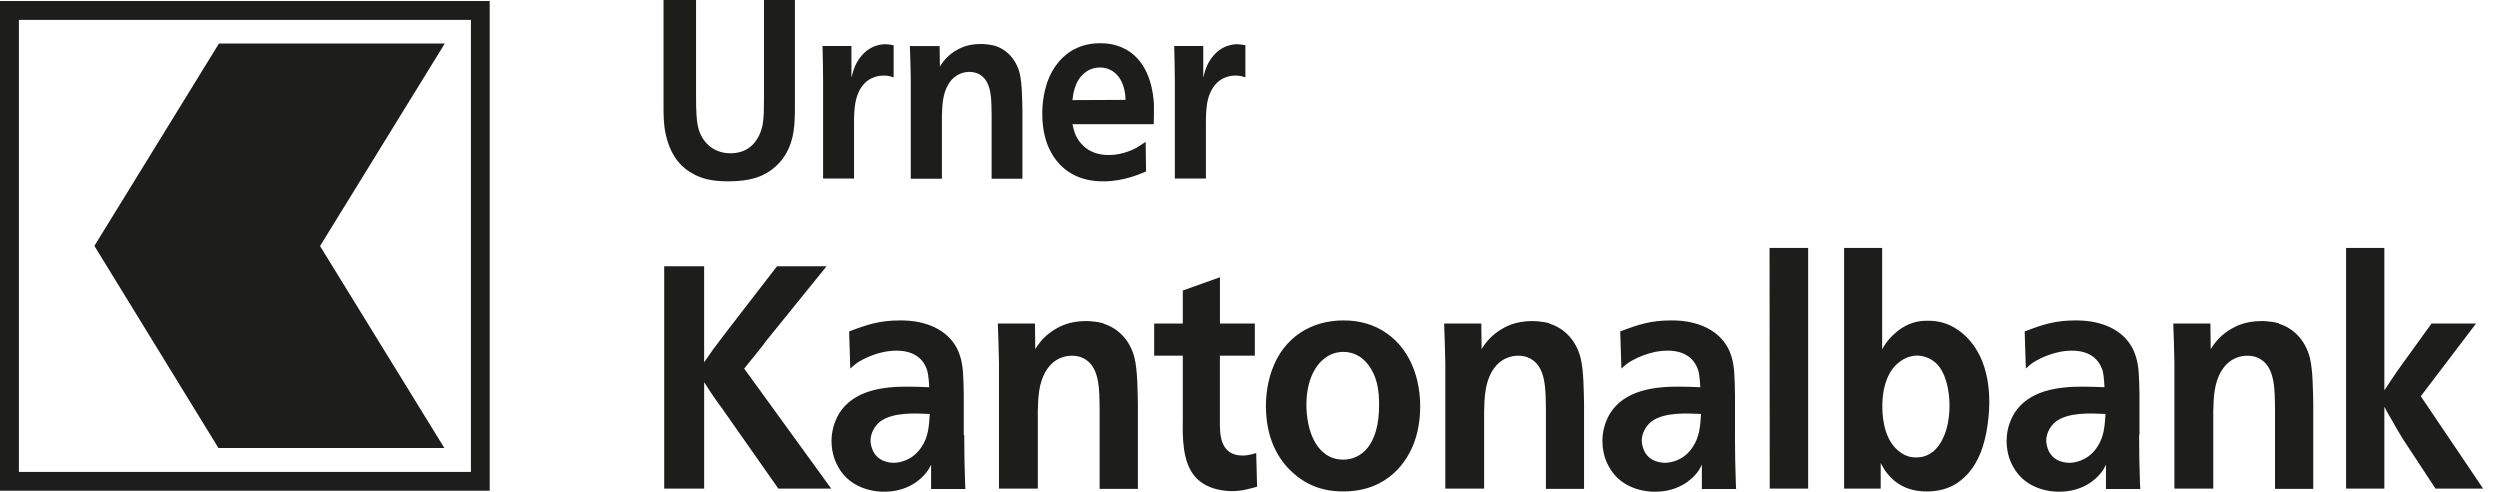
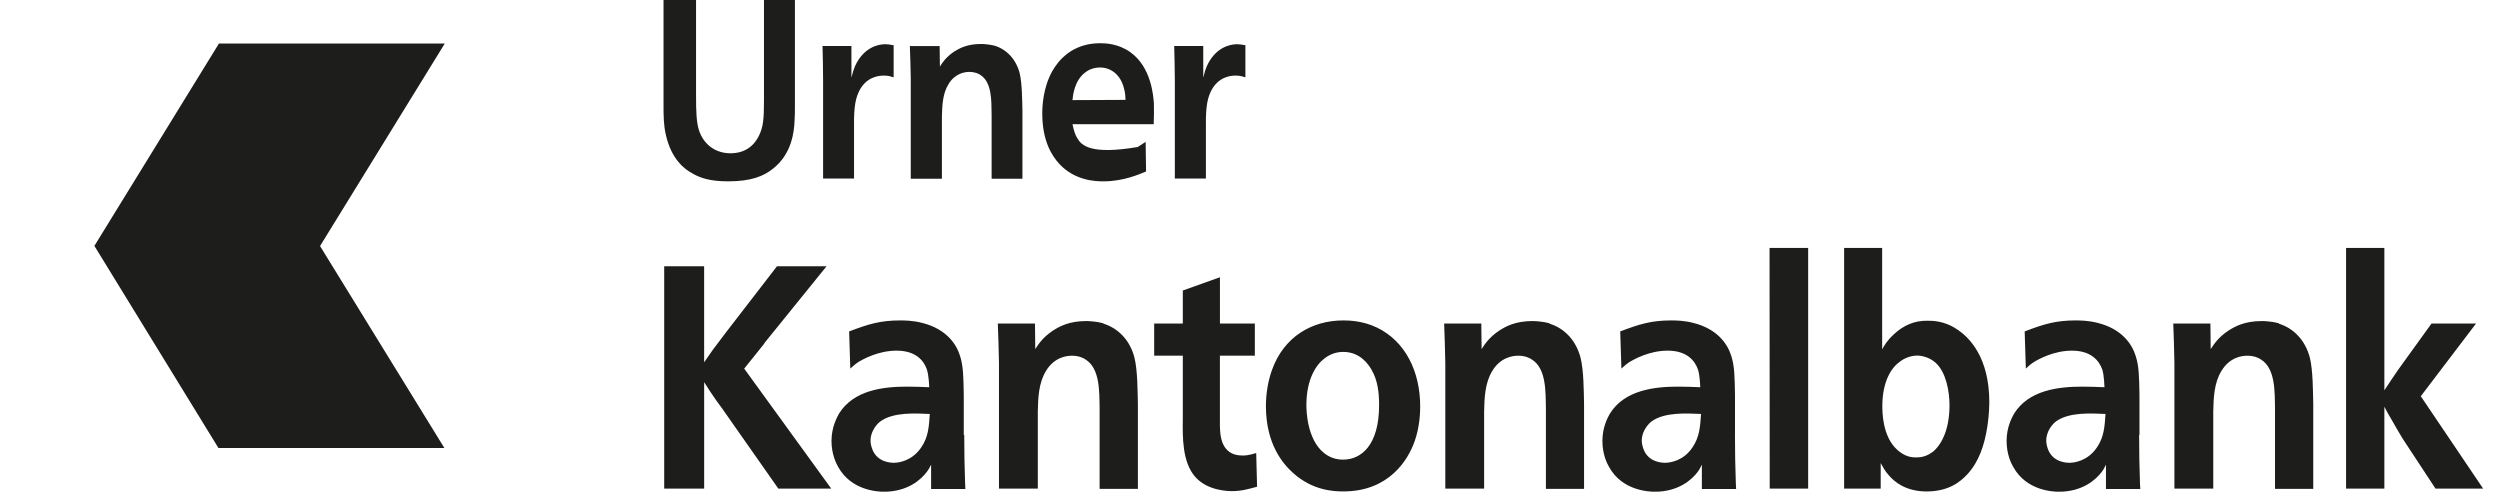
<svg xmlns="http://www.w3.org/2000/svg" preserveAspectRatio="xMidYMid slice" width="1200px" height="236px" viewBox="0 0 122 24" fill="none">
  <g id="Group 25">
-     <path id="Vector" d="M0 23.95H23.897V0.053H0V23.95ZM0.922 0.974H22.981V23.033H0.922V0.974Z" fill="#1D1D1B" />
-     <path id="Vector_2" d="M10.685 2.127L4.606 12.003L10.659 21.865H21.685L15.618 12.01L21.706 2.127M33.818 8.483C34.192 8.693 34.658 8.853 35.54 8.853C36.668 8.853 37.268 8.594 37.705 8.248C38.658 7.52 38.749 6.384 38.771 5.964C38.792 5.705 38.792 5.433 38.792 5.174V0H37.282V4.89C37.282 5.816 37.247 6.211 37.028 6.643C36.626 7.445 35.914 7.483 35.639 7.483C34.947 7.483 34.34 7.088 34.101 6.334C33.988 5.946 33.967 5.481 33.967 4.627V0H32.38V5.124C32.38 5.631 32.38 6.087 32.493 6.581C32.761 7.773 33.403 8.267 33.814 8.479L33.818 8.483ZM40.167 8.717H41.677V6.458C41.663 5.445 41.698 4.927 41.91 4.482C42.256 3.754 42.876 3.692 43.123 3.692C43.391 3.692 43.476 3.742 43.61 3.778V2.21C43.405 2.173 43.3 2.161 43.194 2.161C42.848 2.161 42.129 2.322 41.719 3.247C41.663 3.383 41.621 3.508 41.55 3.79V2.248H40.139C40.16 2.803 40.16 3.371 40.167 3.927V8.717ZM49.895 8.717V5.409C49.881 4.902 49.881 4.075 49.761 3.582C49.592 2.914 49.141 2.42 48.541 2.234C48.259 2.161 47.963 2.15 47.871 2.15C47.194 2.15 46.827 2.358 46.566 2.519C46.157 2.794 45.987 3.062 45.867 3.253L45.854 2.25H44.401C44.422 2.772 44.434 3.287 44.445 3.809V8.726H45.965V5.693C45.979 5.15 46 4.571 46.289 4.106C46.61 3.577 47.088 3.513 47.298 3.513C47.58 3.513 47.757 3.598 47.845 3.661C48.402 4.021 48.381 4.882 48.391 5.601V8.726H49.891L49.895 8.717ZM55.539 7.174C55.313 7.297 54.784 7.569 54.107 7.569C53.218 7.569 52.774 7.1 52.569 6.743C52.477 6.595 52.414 6.421 52.336 6.063H56.301C56.31 5.718 56.322 5.385 56.31 5.051C56.285 4.693 56.186 3.273 55.153 2.545C54.563 2.125 53.919 2.112 53.686 2.112C52.317 2.112 51.642 2.964 51.353 3.471C50.887 4.31 50.863 5.224 50.863 5.545C50.863 6.878 51.328 7.607 51.706 8.014C52.482 8.841 53.505 8.853 53.851 8.853C54.829 8.853 55.593 8.508 55.928 8.372L55.907 6.927C55.773 7.014 55.649 7.1 55.526 7.174H55.539ZM53.021 3.494C53.211 3.359 53.444 3.297 53.677 3.297C54.241 3.297 54.685 3.68 54.841 4.284C54.904 4.494 54.918 4.655 54.925 4.877L52.336 4.889C52.358 4.706 52.414 3.895 53.014 3.5L53.021 3.494ZM57.338 8.717H58.848V6.458C58.834 5.445 58.869 4.927 59.081 4.482C59.426 3.754 60.047 3.692 60.287 3.692C60.555 3.692 60.642 3.742 60.775 3.778V2.21C60.572 2.173 60.465 2.161 60.361 2.161C60.019 2.161 59.296 2.322 58.887 3.247C58.831 3.383 58.786 3.508 58.719 3.79V2.248H57.301C57.322 2.803 57.322 3.371 57.332 3.927V8.717H57.338ZM37.29 16.761L40.337 12.996H37.918L35.428 16.223L34.779 17.084L34.362 17.683V12.996H32.413V23.847H34.363V18.652L34.659 19.113C34.843 19.39 35.033 19.666 35.245 19.943L37.982 23.847H40.564L36.317 17.992L37.305 16.761H37.29ZM47.032 21.22V19.313C47.018 18.345 47.004 17.869 46.856 17.392C46.694 16.839 46.221 16.07 45.008 15.762C44.542 15.64 44.112 15.64 43.928 15.64C42.948 15.64 42.369 15.823 41.438 16.177L41.494 17.99C41.692 17.807 41.762 17.76 41.868 17.683C42.115 17.53 42.863 17.115 43.752 17.115C44.683 17.115 45.085 17.595 45.233 18.039C45.332 18.335 45.346 18.9 45.346 18.9C44.986 18.886 44.627 18.871 44.267 18.871C43.131 18.871 41.657 19.027 40.937 20.198C40.831 20.402 40.577 20.861 40.577 21.524C40.577 22.159 40.803 22.617 40.909 22.801C41.551 23.944 42.835 24 43.138 24C44.274 24 44.937 23.422 45.226 23.034C45.297 22.942 45.339 22.878 45.438 22.681V23.866H47.111C47.111 23.774 47.097 23.683 47.097 23.591C47.069 22.808 47.055 22.025 47.055 21.242L47.032 21.22ZM44.958 21.834C44.514 22.495 43.865 22.587 43.618 22.587C43.453 22.587 42.831 22.557 42.581 21.957C42.524 21.818 42.482 21.649 42.482 21.511C42.482 21.264 42.567 21.081 42.609 21.003C42.664 20.896 42.775 20.696 42.997 20.543C43.632 20.112 44.669 20.174 45.374 20.204C45.332 20.819 45.307 21.326 44.958 21.834ZM53.84 15.778C53.494 15.686 53.12 15.671 53.01 15.671C52.166 15.671 51.71 15.932 51.392 16.131C50.88 16.47 50.672 16.809 50.521 17.039L50.507 15.793H48.694C48.722 16.439 48.736 17.084 48.75 17.731V23.847H50.645V20.082C50.659 19.406 50.687 18.684 51.047 18.1C51.449 17.439 52.041 17.362 52.307 17.362C52.652 17.362 52.874 17.475 52.984 17.552C53.675 17.997 53.648 19.076 53.661 19.965V23.859H55.529V19.739C55.515 19.111 55.515 18.081 55.364 17.468C55.159 16.635 54.587 16.021 53.843 15.796L53.84 15.778ZM60.625 22.233C59.517 22.233 59.545 21.111 59.531 20.773V17.361H61.236V15.793H59.533V13.533L57.721 14.18V15.793H56.324V17.361H57.721V20.42C57.707 21.342 57.693 22.556 58.33 23.278C58.925 23.954 59.934 23.97 60.115 23.97C60.584 23.97 60.889 23.878 61.345 23.755L61.303 22.111C60.957 22.218 60.788 22.234 60.625 22.234L60.625 22.233ZM67.171 15.978C66.494 15.654 65.803 15.64 65.554 15.64C64.018 15.64 62.649 16.438 62.069 18.068C61.874 18.606 61.777 19.236 61.777 19.82C61.777 21.649 62.582 22.617 63.097 23.079C64.062 23.954 65.113 23.985 65.557 23.985C67.783 23.985 68.71 22.447 69.028 21.556C69.291 20.819 69.305 20.112 69.305 19.835C69.305 18.16 68.599 16.654 67.174 15.978L67.171 15.978ZM65.553 22.433C65.207 22.433 64.903 22.341 64.613 22.11C63.766 21.434 63.752 19.989 63.752 19.774C63.752 18.497 64.232 17.791 64.648 17.484C64.786 17.376 65.104 17.176 65.544 17.176C66.362 17.176 66.764 17.76 66.926 18.037C67.234 18.559 67.3 19.159 67.3 19.774C67.3 21.742 66.418 22.433 65.544 22.433H65.553ZM75.616 15.778C75.27 15.686 74.897 15.671 74.785 15.671C73.946 15.671 73.487 15.932 73.17 16.131C72.662 16.47 72.45 16.809 72.302 17.039L72.288 15.793H70.474C70.502 16.439 70.516 17.084 70.531 17.731V23.847H72.425V20.082C72.439 19.406 72.468 18.684 72.826 18.1C73.228 17.439 73.823 17.362 74.085 17.362C74.431 17.362 74.65 17.475 74.763 17.552C75.454 17.997 75.426 19.076 75.44 19.965V23.859H77.302V19.739C77.288 19.111 77.288 18.081 77.133 17.468C76.921 16.635 76.357 16.021 75.609 15.796L75.616 15.778ZM84.668 21.22V19.313C84.654 18.345 84.64 17.869 84.492 17.392C84.328 16.839 83.857 16.07 82.637 15.762C82.17 15.64 81.741 15.64 81.557 15.64C80.577 15.64 79.998 15.823 79.067 16.177L79.124 17.99C79.321 17.807 79.39 17.76 79.498 17.683C79.75 17.53 80.492 17.115 81.381 17.115C82.309 17.115 82.71 17.595 82.862 18.039C82.959 18.335 82.973 18.9 82.973 18.9C82.613 18.886 82.254 18.871 81.894 18.871C80.758 18.871 79.277 19.027 78.557 20.198C78.444 20.402 78.197 20.861 78.197 21.524C78.197 22.159 78.416 22.617 78.529 22.801C79.164 23.944 80.448 24 80.758 24C81.894 24 82.557 23.422 82.846 23.034C82.917 22.942 82.952 22.878 83.051 22.681V23.866H84.723C84.723 23.774 84.709 23.683 84.709 23.591C84.68 22.808 84.666 22.025 84.666 21.242L84.668 21.22ZM82.594 21.834C82.157 22.495 81.501 22.587 81.254 22.587C81.092 22.587 80.464 22.557 80.217 21.957C80.161 21.818 80.118 21.649 80.118 21.511C80.118 21.264 80.203 21.081 80.245 21.003C80.302 20.896 80.413 20.696 80.633 20.543C81.268 20.112 82.305 20.174 83.011 20.204C82.968 20.819 82.94 21.326 82.594 21.834ZM86.354 12.104H88.238V23.847H86.362L86.354 12.104ZM95.405 16.008C94.841 15.669 94.326 15.655 94.079 15.655C93.444 15.64 92.89 15.87 92.406 16.331C92.074 16.639 91.961 16.853 91.849 17.053V12.104H89.993V23.847H91.778V22.602C91.888 22.802 91.997 23.002 92.152 23.171C92.441 23.524 93.009 23.986 94.018 23.986C95.098 23.986 95.664 23.513 95.996 23.16C96.579 22.533 96.841 21.714 96.979 20.84C97.007 20.642 97.078 20.177 97.078 19.626C97.078 17.489 96.14 16.445 95.406 16.014L95.405 16.008ZM94.298 22.064C93.98 22.311 93.663 22.325 93.508 22.325C93.324 22.325 93.021 22.311 92.661 22.018C92.047 21.531 91.857 20.635 91.857 19.838C91.857 18.596 92.308 17.933 92.725 17.644C93.07 17.383 93.43 17.355 93.571 17.355C93.889 17.369 94.206 17.482 94.459 17.707C94.974 18.173 95.136 19.111 95.136 19.781C95.136 21.044 94.696 21.764 94.296 22.074L94.298 22.064ZM104.406 21.22V19.313C104.392 18.345 104.378 17.869 104.227 17.392C104.061 16.839 103.591 16.07 102.374 15.762C101.901 15.64 101.471 15.64 101.294 15.64C100.314 15.64 99.728 15.823 98.804 16.177L98.861 17.99C99.051 17.807 99.122 17.76 99.234 17.683C99.481 17.53 100.229 17.115 101.111 17.115C102.035 17.115 102.437 17.595 102.592 18.039C102.684 18.335 102.698 18.9 102.698 18.9C102.338 18.886 101.979 18.871 101.619 18.871C100.483 18.871 99.002 19.027 98.282 20.198C98.169 20.402 97.922 20.861 97.922 21.524C97.922 22.159 98.141 22.617 98.254 22.801C98.889 23.944 100.173 24 100.476 24C101.612 24 102.275 23.422 102.564 23.034C102.635 22.942 102.677 22.878 102.771 22.681V23.866H104.446C104.446 23.774 104.431 23.683 104.431 23.591C104.403 22.808 104.389 22.025 104.389 21.242L104.406 21.22ZM102.332 21.834C101.888 22.495 101.239 22.587 100.99 22.587C100.825 22.587 100.202 22.557 99.953 21.957C99.897 21.818 99.857 21.649 99.857 21.511C99.857 21.264 99.942 21.081 99.981 21.003C100.038 20.896 100.148 20.696 100.37 20.543C101.004 20.112 102.044 20.174 102.749 20.204C102.707 20.819 102.678 21.326 102.333 21.834H102.332ZM111.212 15.778C110.866 15.686 110.492 15.671 110.379 15.671C109.533 15.671 109.074 15.932 108.757 16.131C108.242 16.47 108.037 16.809 107.882 17.039L107.868 15.793H106.055C106.083 16.439 106.097 17.084 106.111 17.731V23.847H108.007V20.082C108.021 19.406 108.049 18.684 108.409 18.1C108.809 17.439 109.403 17.362 109.667 17.362C110.012 17.362 110.231 17.475 110.344 17.552C111.035 17.997 111.007 19.076 111.021 19.965V23.859H112.887V19.739C112.873 19.111 112.873 18.081 112.723 17.468C112.511 16.635 111.947 16.021 111.199 15.796L111.212 15.778ZM118.132 19.343L120.83 15.793H118.657L117.027 18.052C116.802 18.375 116.583 18.713 116.357 19.051V12.104H114.488V23.847H116.357V19.851C116.47 20.066 116.59 20.296 116.717 20.497C116.886 20.804 117.063 21.096 117.246 21.403L118.853 23.847H121.177L118.137 19.343H118.132Z" fill="#1D1D1B" />
+     <path id="Vector_2" d="M10.685 2.127L4.606 12.003L10.659 21.865H21.685L15.618 12.01L21.706 2.127M33.818 8.483C34.192 8.693 34.658 8.853 35.54 8.853C36.668 8.853 37.268 8.594 37.705 8.248C38.658 7.52 38.749 6.384 38.771 5.964C38.792 5.705 38.792 5.433 38.792 5.174V0H37.282V4.89C37.282 5.816 37.247 6.211 37.028 6.643C36.626 7.445 35.914 7.483 35.639 7.483C34.947 7.483 34.34 7.088 34.101 6.334C33.988 5.946 33.967 5.481 33.967 4.627V0H32.38V5.124C32.38 5.631 32.38 6.087 32.493 6.581C32.761 7.773 33.403 8.267 33.814 8.479L33.818 8.483ZM40.167 8.717H41.677V6.458C41.663 5.445 41.698 4.927 41.91 4.482C42.256 3.754 42.876 3.692 43.123 3.692C43.391 3.692 43.476 3.742 43.61 3.778V2.21C43.405 2.173 43.3 2.161 43.194 2.161C42.848 2.161 42.129 2.322 41.719 3.247C41.663 3.383 41.621 3.508 41.55 3.79V2.248H40.139C40.16 2.803 40.16 3.371 40.167 3.927V8.717ZM49.895 8.717V5.409C49.881 4.902 49.881 4.075 49.761 3.582C49.592 2.914 49.141 2.42 48.541 2.234C48.259 2.161 47.963 2.15 47.871 2.15C47.194 2.15 46.827 2.358 46.566 2.519C46.157 2.794 45.987 3.062 45.867 3.253L45.854 2.25H44.401C44.422 2.772 44.434 3.287 44.445 3.809V8.726H45.965V5.693C45.979 5.15 46 4.571 46.289 4.106C46.61 3.577 47.088 3.513 47.298 3.513C47.58 3.513 47.757 3.598 47.845 3.661C48.402 4.021 48.381 4.882 48.391 5.601V8.726H49.891L49.895 8.717ZM55.539 7.174C53.218 7.569 52.774 7.1 52.569 6.743C52.477 6.595 52.414 6.421 52.336 6.063H56.301C56.31 5.718 56.322 5.385 56.31 5.051C56.285 4.693 56.186 3.273 55.153 2.545C54.563 2.125 53.919 2.112 53.686 2.112C52.317 2.112 51.642 2.964 51.353 3.471C50.887 4.31 50.863 5.224 50.863 5.545C50.863 6.878 51.328 7.607 51.706 8.014C52.482 8.841 53.505 8.853 53.851 8.853C54.829 8.853 55.593 8.508 55.928 8.372L55.907 6.927C55.773 7.014 55.649 7.1 55.526 7.174H55.539ZM53.021 3.494C53.211 3.359 53.444 3.297 53.677 3.297C54.241 3.297 54.685 3.68 54.841 4.284C54.904 4.494 54.918 4.655 54.925 4.877L52.336 4.889C52.358 4.706 52.414 3.895 53.014 3.5L53.021 3.494ZM57.338 8.717H58.848V6.458C58.834 5.445 58.869 4.927 59.081 4.482C59.426 3.754 60.047 3.692 60.287 3.692C60.555 3.692 60.642 3.742 60.775 3.778V2.21C60.572 2.173 60.465 2.161 60.361 2.161C60.019 2.161 59.296 2.322 58.887 3.247C58.831 3.383 58.786 3.508 58.719 3.79V2.248H57.301C57.322 2.803 57.322 3.371 57.332 3.927V8.717H57.338ZM37.29 16.761L40.337 12.996H37.918L35.428 16.223L34.779 17.084L34.362 17.683V12.996H32.413V23.847H34.363V18.652L34.659 19.113C34.843 19.39 35.033 19.666 35.245 19.943L37.982 23.847H40.564L36.317 17.992L37.305 16.761H37.29ZM47.032 21.22V19.313C47.018 18.345 47.004 17.869 46.856 17.392C46.694 16.839 46.221 16.07 45.008 15.762C44.542 15.64 44.112 15.64 43.928 15.64C42.948 15.64 42.369 15.823 41.438 16.177L41.494 17.99C41.692 17.807 41.762 17.76 41.868 17.683C42.115 17.53 42.863 17.115 43.752 17.115C44.683 17.115 45.085 17.595 45.233 18.039C45.332 18.335 45.346 18.9 45.346 18.9C44.986 18.886 44.627 18.871 44.267 18.871C43.131 18.871 41.657 19.027 40.937 20.198C40.831 20.402 40.577 20.861 40.577 21.524C40.577 22.159 40.803 22.617 40.909 22.801C41.551 23.944 42.835 24 43.138 24C44.274 24 44.937 23.422 45.226 23.034C45.297 22.942 45.339 22.878 45.438 22.681V23.866H47.111C47.111 23.774 47.097 23.683 47.097 23.591C47.069 22.808 47.055 22.025 47.055 21.242L47.032 21.22ZM44.958 21.834C44.514 22.495 43.865 22.587 43.618 22.587C43.453 22.587 42.831 22.557 42.581 21.957C42.524 21.818 42.482 21.649 42.482 21.511C42.482 21.264 42.567 21.081 42.609 21.003C42.664 20.896 42.775 20.696 42.997 20.543C43.632 20.112 44.669 20.174 45.374 20.204C45.332 20.819 45.307 21.326 44.958 21.834ZM53.84 15.778C53.494 15.686 53.12 15.671 53.01 15.671C52.166 15.671 51.71 15.932 51.392 16.131C50.88 16.47 50.672 16.809 50.521 17.039L50.507 15.793H48.694C48.722 16.439 48.736 17.084 48.75 17.731V23.847H50.645V20.082C50.659 19.406 50.687 18.684 51.047 18.1C51.449 17.439 52.041 17.362 52.307 17.362C52.652 17.362 52.874 17.475 52.984 17.552C53.675 17.997 53.648 19.076 53.661 19.965V23.859H55.529V19.739C55.515 19.111 55.515 18.081 55.364 17.468C55.159 16.635 54.587 16.021 53.843 15.796L53.84 15.778ZM60.625 22.233C59.517 22.233 59.545 21.111 59.531 20.773V17.361H61.236V15.793H59.533V13.533L57.721 14.18V15.793H56.324V17.361H57.721V20.42C57.707 21.342 57.693 22.556 58.33 23.278C58.925 23.954 59.934 23.97 60.115 23.97C60.584 23.97 60.889 23.878 61.345 23.755L61.303 22.111C60.957 22.218 60.788 22.234 60.625 22.234L60.625 22.233ZM67.171 15.978C66.494 15.654 65.803 15.64 65.554 15.64C64.018 15.64 62.649 16.438 62.069 18.068C61.874 18.606 61.777 19.236 61.777 19.82C61.777 21.649 62.582 22.617 63.097 23.079C64.062 23.954 65.113 23.985 65.557 23.985C67.783 23.985 68.71 22.447 69.028 21.556C69.291 20.819 69.305 20.112 69.305 19.835C69.305 18.16 68.599 16.654 67.174 15.978L67.171 15.978ZM65.553 22.433C65.207 22.433 64.903 22.341 64.613 22.11C63.766 21.434 63.752 19.989 63.752 19.774C63.752 18.497 64.232 17.791 64.648 17.484C64.786 17.376 65.104 17.176 65.544 17.176C66.362 17.176 66.764 17.76 66.926 18.037C67.234 18.559 67.3 19.159 67.3 19.774C67.3 21.742 66.418 22.433 65.544 22.433H65.553ZM75.616 15.778C75.27 15.686 74.897 15.671 74.785 15.671C73.946 15.671 73.487 15.932 73.17 16.131C72.662 16.47 72.45 16.809 72.302 17.039L72.288 15.793H70.474C70.502 16.439 70.516 17.084 70.531 17.731V23.847H72.425V20.082C72.439 19.406 72.468 18.684 72.826 18.1C73.228 17.439 73.823 17.362 74.085 17.362C74.431 17.362 74.65 17.475 74.763 17.552C75.454 17.997 75.426 19.076 75.44 19.965V23.859H77.302V19.739C77.288 19.111 77.288 18.081 77.133 17.468C76.921 16.635 76.357 16.021 75.609 15.796L75.616 15.778ZM84.668 21.22V19.313C84.654 18.345 84.64 17.869 84.492 17.392C84.328 16.839 83.857 16.07 82.637 15.762C82.17 15.64 81.741 15.64 81.557 15.64C80.577 15.64 79.998 15.823 79.067 16.177L79.124 17.99C79.321 17.807 79.39 17.76 79.498 17.683C79.75 17.53 80.492 17.115 81.381 17.115C82.309 17.115 82.71 17.595 82.862 18.039C82.959 18.335 82.973 18.9 82.973 18.9C82.613 18.886 82.254 18.871 81.894 18.871C80.758 18.871 79.277 19.027 78.557 20.198C78.444 20.402 78.197 20.861 78.197 21.524C78.197 22.159 78.416 22.617 78.529 22.801C79.164 23.944 80.448 24 80.758 24C81.894 24 82.557 23.422 82.846 23.034C82.917 22.942 82.952 22.878 83.051 22.681V23.866H84.723C84.723 23.774 84.709 23.683 84.709 23.591C84.68 22.808 84.666 22.025 84.666 21.242L84.668 21.22ZM82.594 21.834C82.157 22.495 81.501 22.587 81.254 22.587C81.092 22.587 80.464 22.557 80.217 21.957C80.161 21.818 80.118 21.649 80.118 21.511C80.118 21.264 80.203 21.081 80.245 21.003C80.302 20.896 80.413 20.696 80.633 20.543C81.268 20.112 82.305 20.174 83.011 20.204C82.968 20.819 82.94 21.326 82.594 21.834ZM86.354 12.104H88.238V23.847H86.362L86.354 12.104ZM95.405 16.008C94.841 15.669 94.326 15.655 94.079 15.655C93.444 15.64 92.89 15.87 92.406 16.331C92.074 16.639 91.961 16.853 91.849 17.053V12.104H89.993V23.847H91.778V22.602C91.888 22.802 91.997 23.002 92.152 23.171C92.441 23.524 93.009 23.986 94.018 23.986C95.098 23.986 95.664 23.513 95.996 23.16C96.579 22.533 96.841 21.714 96.979 20.84C97.007 20.642 97.078 20.177 97.078 19.626C97.078 17.489 96.14 16.445 95.406 16.014L95.405 16.008ZM94.298 22.064C93.98 22.311 93.663 22.325 93.508 22.325C93.324 22.325 93.021 22.311 92.661 22.018C92.047 21.531 91.857 20.635 91.857 19.838C91.857 18.596 92.308 17.933 92.725 17.644C93.07 17.383 93.43 17.355 93.571 17.355C93.889 17.369 94.206 17.482 94.459 17.707C94.974 18.173 95.136 19.111 95.136 19.781C95.136 21.044 94.696 21.764 94.296 22.074L94.298 22.064ZM104.406 21.22V19.313C104.392 18.345 104.378 17.869 104.227 17.392C104.061 16.839 103.591 16.07 102.374 15.762C101.901 15.64 101.471 15.64 101.294 15.64C100.314 15.64 99.728 15.823 98.804 16.177L98.861 17.99C99.051 17.807 99.122 17.76 99.234 17.683C99.481 17.53 100.229 17.115 101.111 17.115C102.035 17.115 102.437 17.595 102.592 18.039C102.684 18.335 102.698 18.9 102.698 18.9C102.338 18.886 101.979 18.871 101.619 18.871C100.483 18.871 99.002 19.027 98.282 20.198C98.169 20.402 97.922 20.861 97.922 21.524C97.922 22.159 98.141 22.617 98.254 22.801C98.889 23.944 100.173 24 100.476 24C101.612 24 102.275 23.422 102.564 23.034C102.635 22.942 102.677 22.878 102.771 22.681V23.866H104.446C104.446 23.774 104.431 23.683 104.431 23.591C104.403 22.808 104.389 22.025 104.389 21.242L104.406 21.22ZM102.332 21.834C101.888 22.495 101.239 22.587 100.99 22.587C100.825 22.587 100.202 22.557 99.953 21.957C99.897 21.818 99.857 21.649 99.857 21.511C99.857 21.264 99.942 21.081 99.981 21.003C100.038 20.896 100.148 20.696 100.37 20.543C101.004 20.112 102.044 20.174 102.749 20.204C102.707 20.819 102.678 21.326 102.333 21.834H102.332ZM111.212 15.778C110.866 15.686 110.492 15.671 110.379 15.671C109.533 15.671 109.074 15.932 108.757 16.131C108.242 16.47 108.037 16.809 107.882 17.039L107.868 15.793H106.055C106.083 16.439 106.097 17.084 106.111 17.731V23.847H108.007V20.082C108.021 19.406 108.049 18.684 108.409 18.1C108.809 17.439 109.403 17.362 109.667 17.362C110.012 17.362 110.231 17.475 110.344 17.552C111.035 17.997 111.007 19.076 111.021 19.965V23.859H112.887V19.739C112.873 19.111 112.873 18.081 112.723 17.468C112.511 16.635 111.947 16.021 111.199 15.796L111.212 15.778ZM118.132 19.343L120.83 15.793H118.657L117.027 18.052C116.802 18.375 116.583 18.713 116.357 19.051V12.104H114.488V23.847H116.357V19.851C116.47 20.066 116.59 20.296 116.717 20.497C116.886 20.804 117.063 21.096 117.246 21.403L118.853 23.847H121.177L118.137 19.343H118.132Z" fill="#1D1D1B" />
  </g>
</svg>